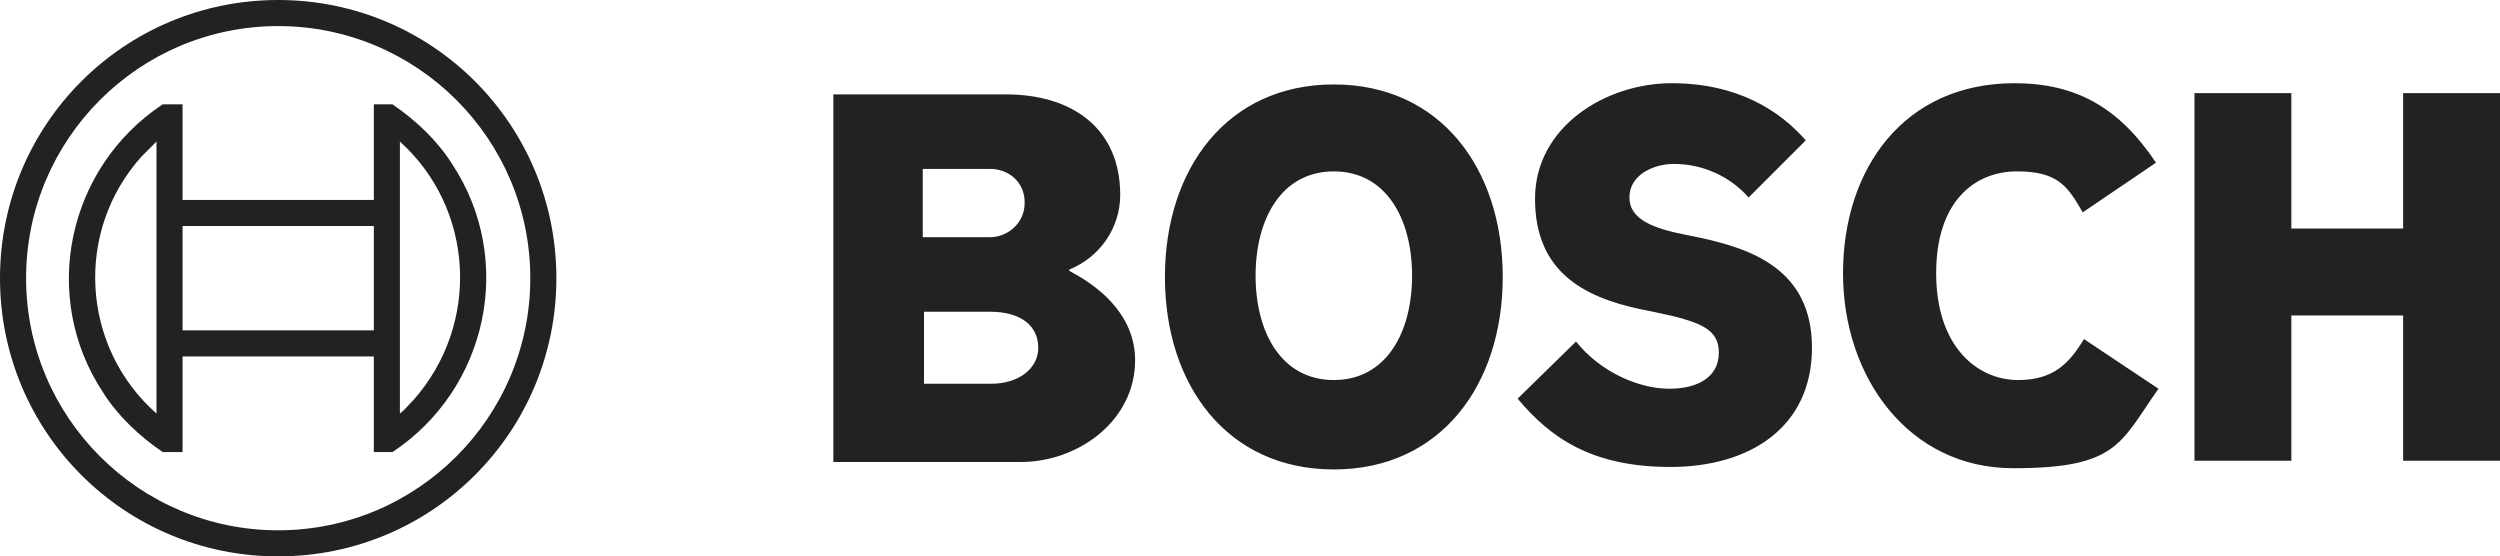
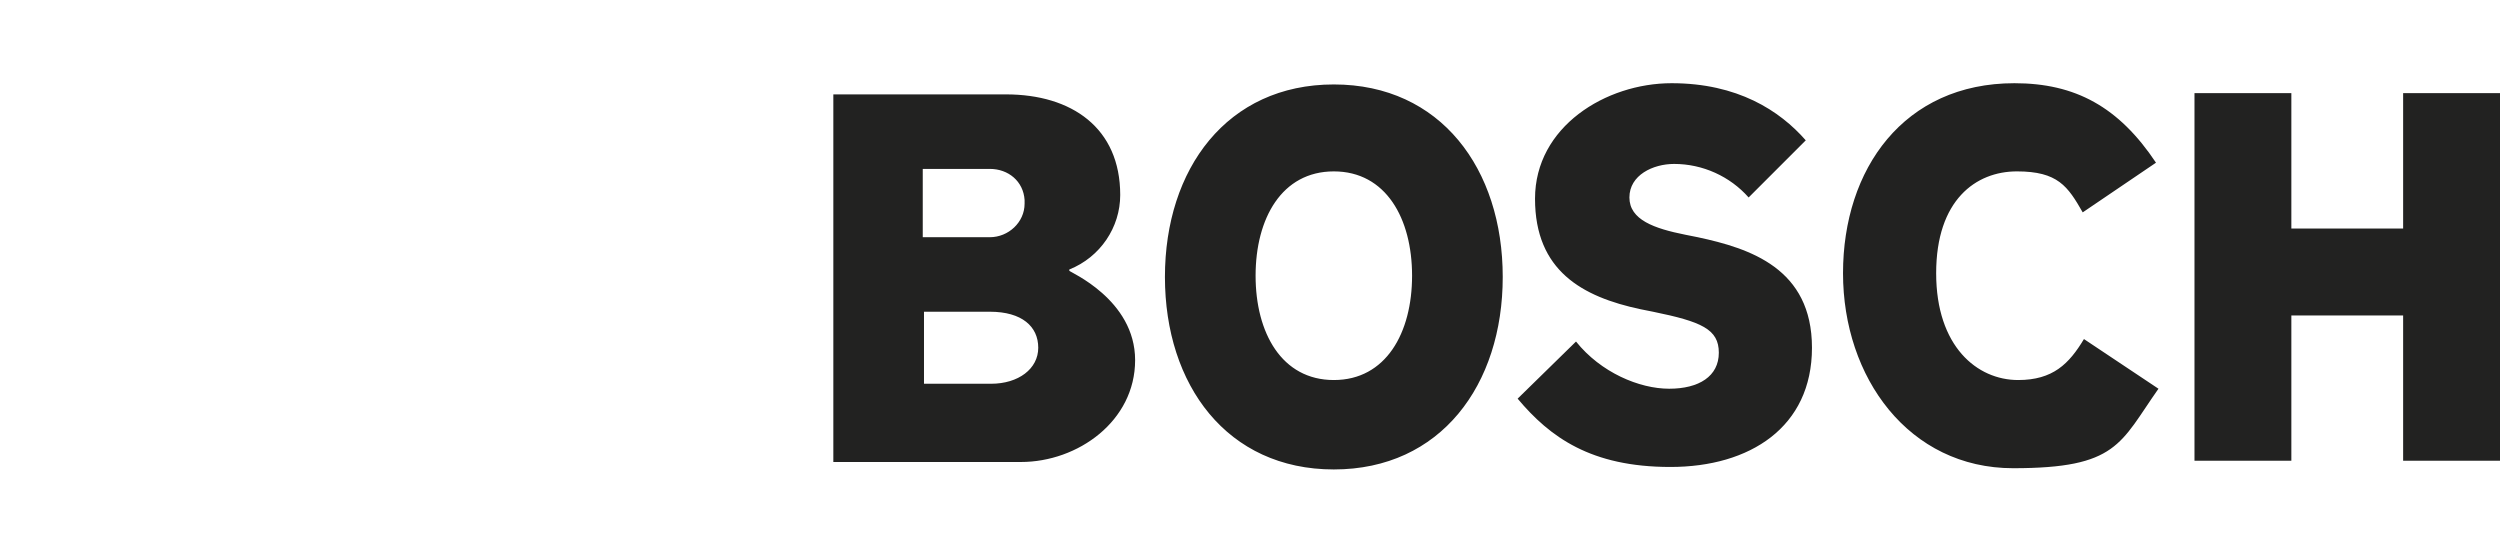
<svg xmlns="http://www.w3.org/2000/svg" id="Layer_1" viewBox="0 0 201.3 44.8">
  <defs>
    <style>.cls-1{fill-rule:evenodd;}.cls-1,.cls-2{fill:#222221;stroke-width:0px;}</style>
  </defs>
  <path class="cls-1" d="M86.1,21.7c2.5-1,4.1-3.4,4.1-6,0-5.4-3.9-8.1-9.2-8.1h-13.9v29.6h15.1c4.6,0,9.2-3.3,9.2-8.2s-5.3-7.1-5.3-7.2h0v-.1ZM74.3,13.6h5.4c1.5,0,2.7,1,2.8,2.5v.3c0,1.5-1.3,2.7-2.8,2.7h-5.4s0-5.5,0-5.5ZM79.8,30.9h-5.4v-5.8h5.3c2.6,0,3.9,1.2,3.9,2.9s-1.6,2.9-3.8,2.9h0ZM107.4,6.8c-8.6,0-13.6,6.8-13.6,15.5s5,15.5,13.6,15.5,13.6-6.8,13.6-15.5-5-15.5-13.6-15.5ZM107.4,30.6c-4.2,0-6.3-3.8-6.3-8.4s2.1-8.4,6.3-8.4,6.3,3.8,6.3,8.4-2.1,8.4-6.3,8.4ZM136.7,19.1l-1-.2c-2.5-.5-4.5-1.2-4.5-3s1.9-2.7,3.6-2.7c2.3,0,4.5,1,6,2.7l4.6-4.6c-2.1-2.4-5.5-4.6-10.8-4.6s-11,3.5-11,9.3,3.8,7.9,8.5,8.9l1,.2c3.9.8,5.3,1.4,5.3,3.3s-1.6,2.9-4,2.9-5.5-1.3-7.5-3.8l-4.7,4.6c2.6,3.1,5.9,5.5,12.3,5.5s11.4-3.2,11.4-9.6-5-8-9.2-8.9h0ZM162.5,30.6c-3.3,0-6.6-2.7-6.6-8.6s3.2-8.2,6.5-8.2,4.1,1.2,5.3,3.3l5.9-4c-3-4.5-6.5-6.4-11.4-6.4-8.9,0-13.8,6.9-13.8,15.3s5.3,15.7,13.7,15.7,8.6-2,11.7-6.4l-6-4c-1.2,2-2.5,3.3-5.3,3.3h0ZM193.5,7.5v10.9h-9V7.5h-7.8v29.6h7.8v-11.7h9v11.7h7.8V7.5h-7.8Z" />
-   <path class="cls-2" d="M22.4,0C10,0,0,10,0,22.4s10,22.4,22.4,22.4,22.4-10,22.4-22.4S34.8,0,22.4,0ZM22.4,42.7c-11.2,0-20.3-9.1-20.3-20.3S11.2,2.1,22.4,2.1s20.3,9.1,20.3,20.3h0c0,11.2-9.1,20.3-20.3,20.3Z" />
-   <path class="cls-2" d="M31.6,8.4h-1.5v7.7h-15.4v-7.7h-1.6c-7.7,5.1-9.9,15.5-4.8,23.2,1.2,1.9,2.9,3.5,4.8,4.8h1.6v-7.7h15.4v7.7h1.5c7.7-5.1,9.9-15.5,4.8-23.2-1.2-1.9-2.9-3.5-4.8-4.8ZM12.6,33.3c-6.1-5.4-6.6-14.7-1.2-20.7.4-.4.8-.8,1.2-1.2v21.9ZM30.1,26.6h-15.4v-8.4h15.4s0,8.4,0,8.4ZM32.2,33.3V11.4c6,5.4,6.5,14.7,1.1,20.8-.4.4-.7.8-1.1,1.1Z" />
</svg>